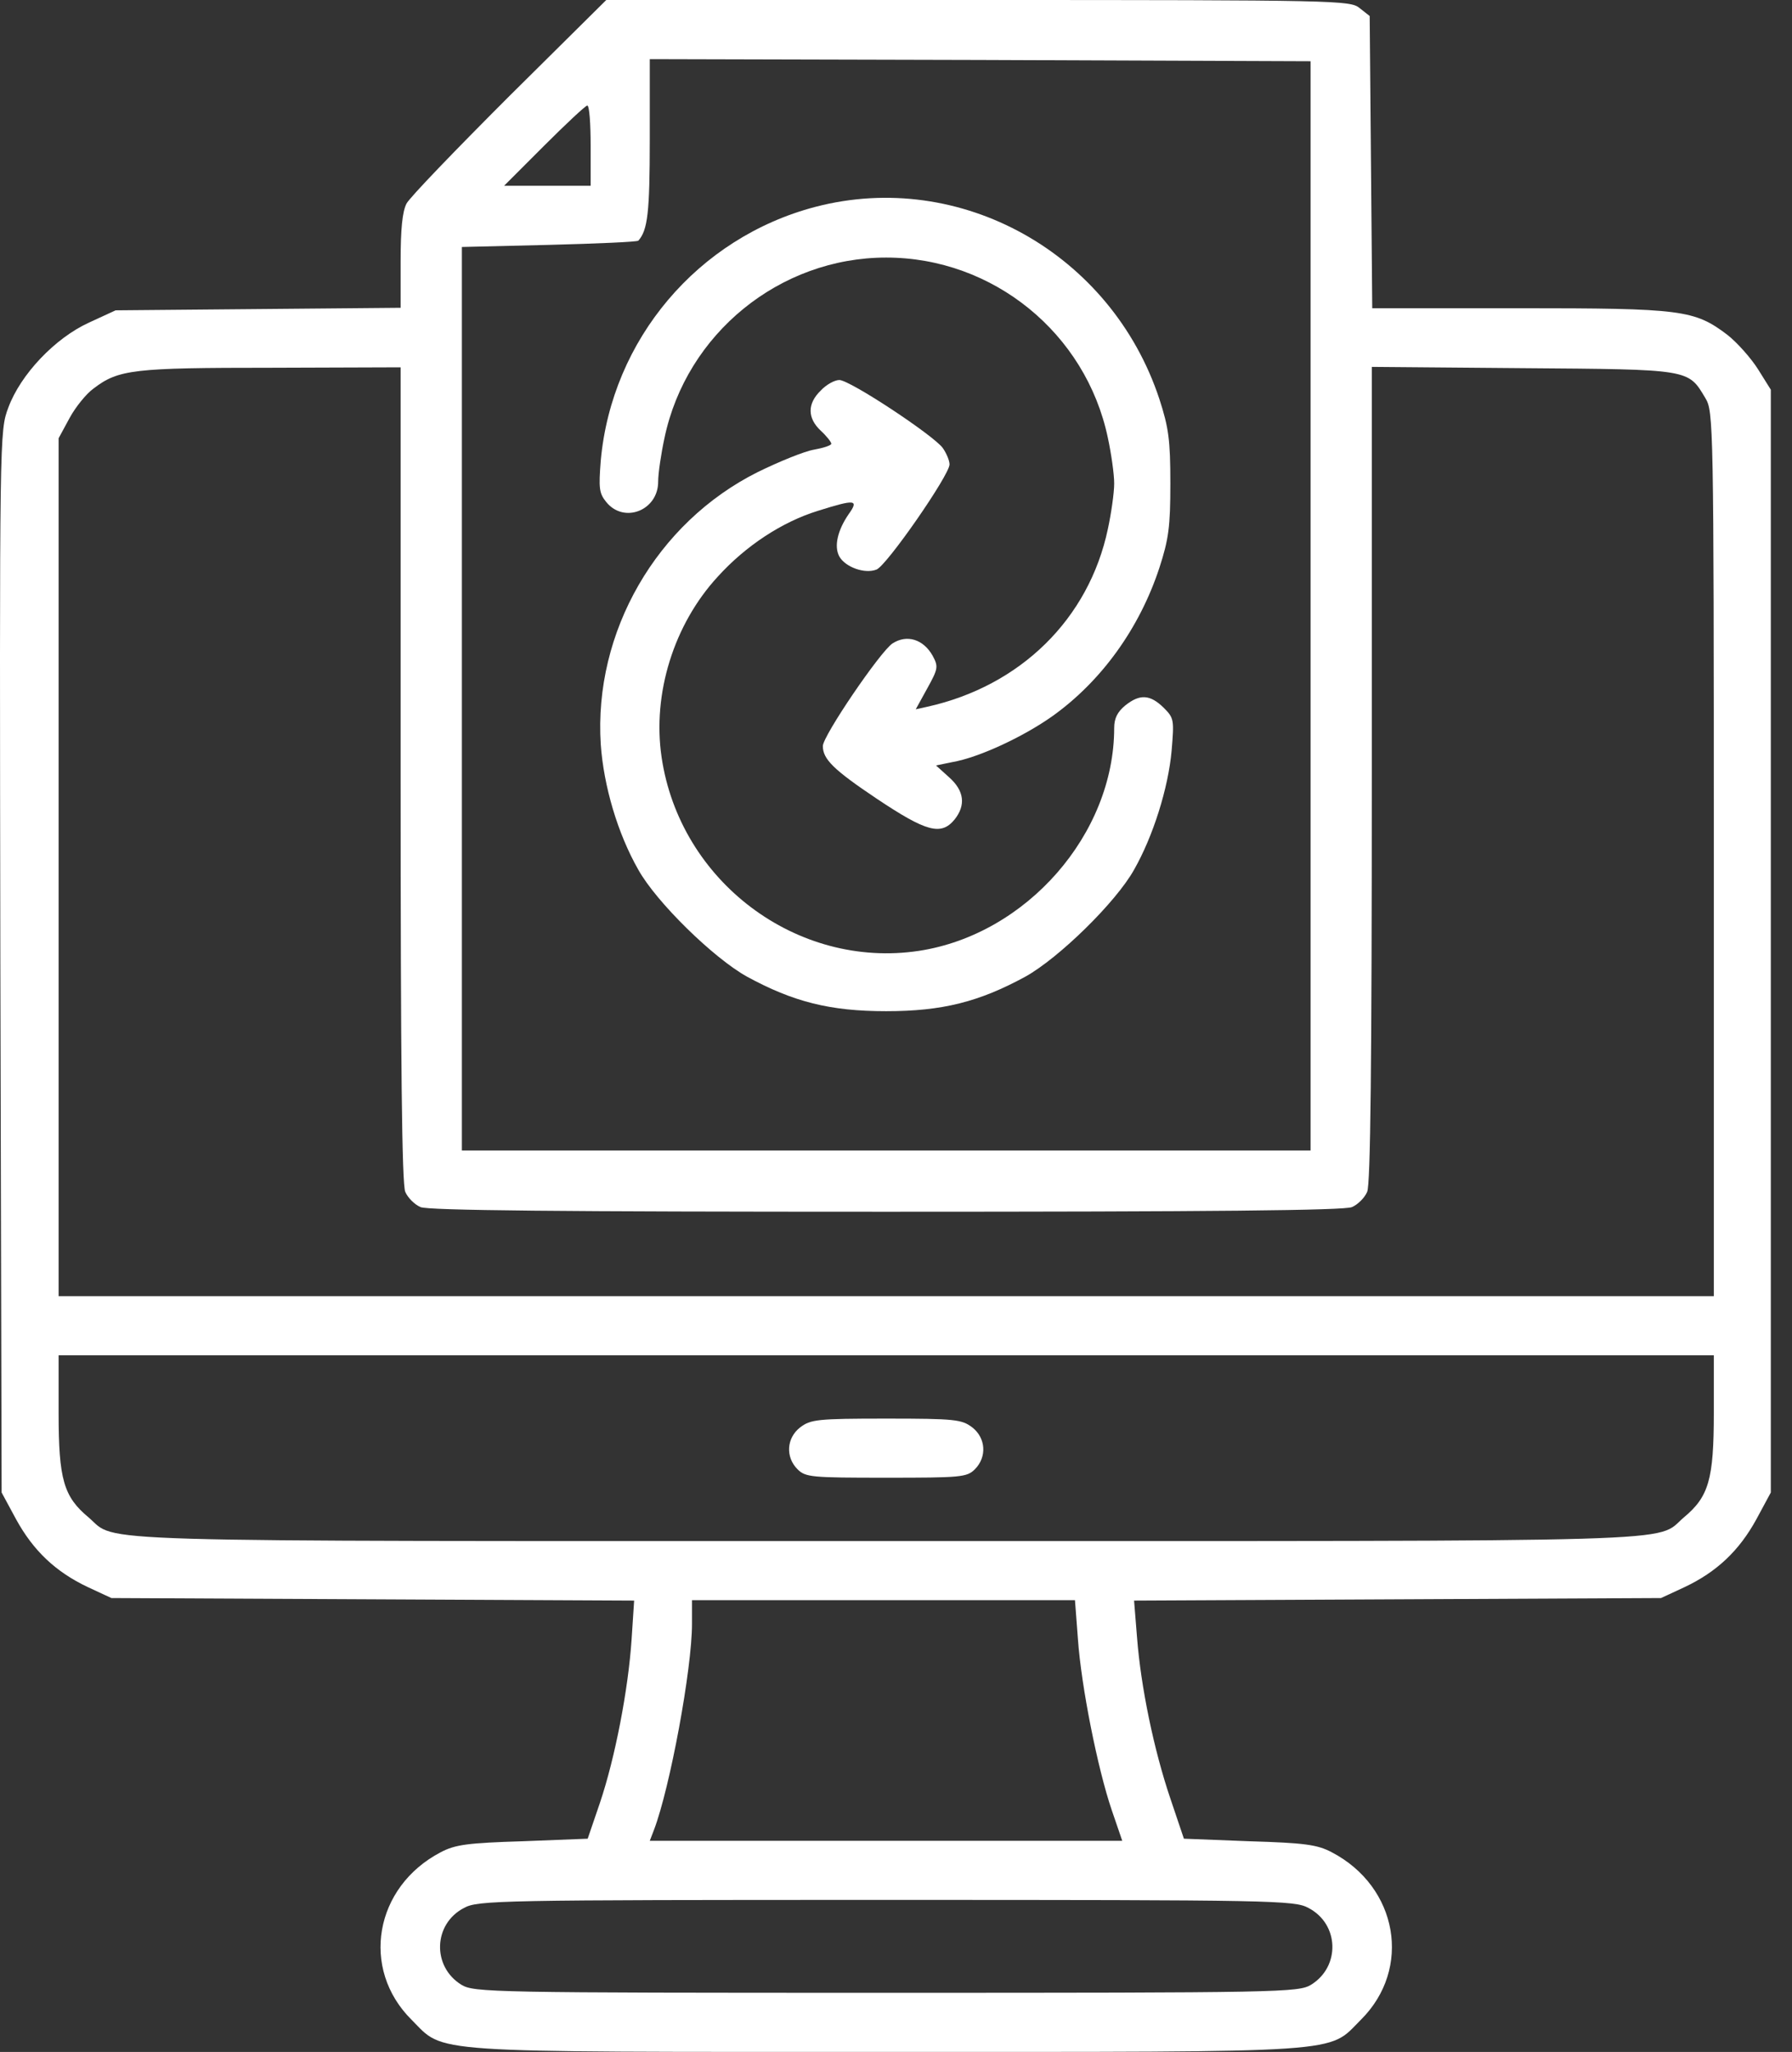
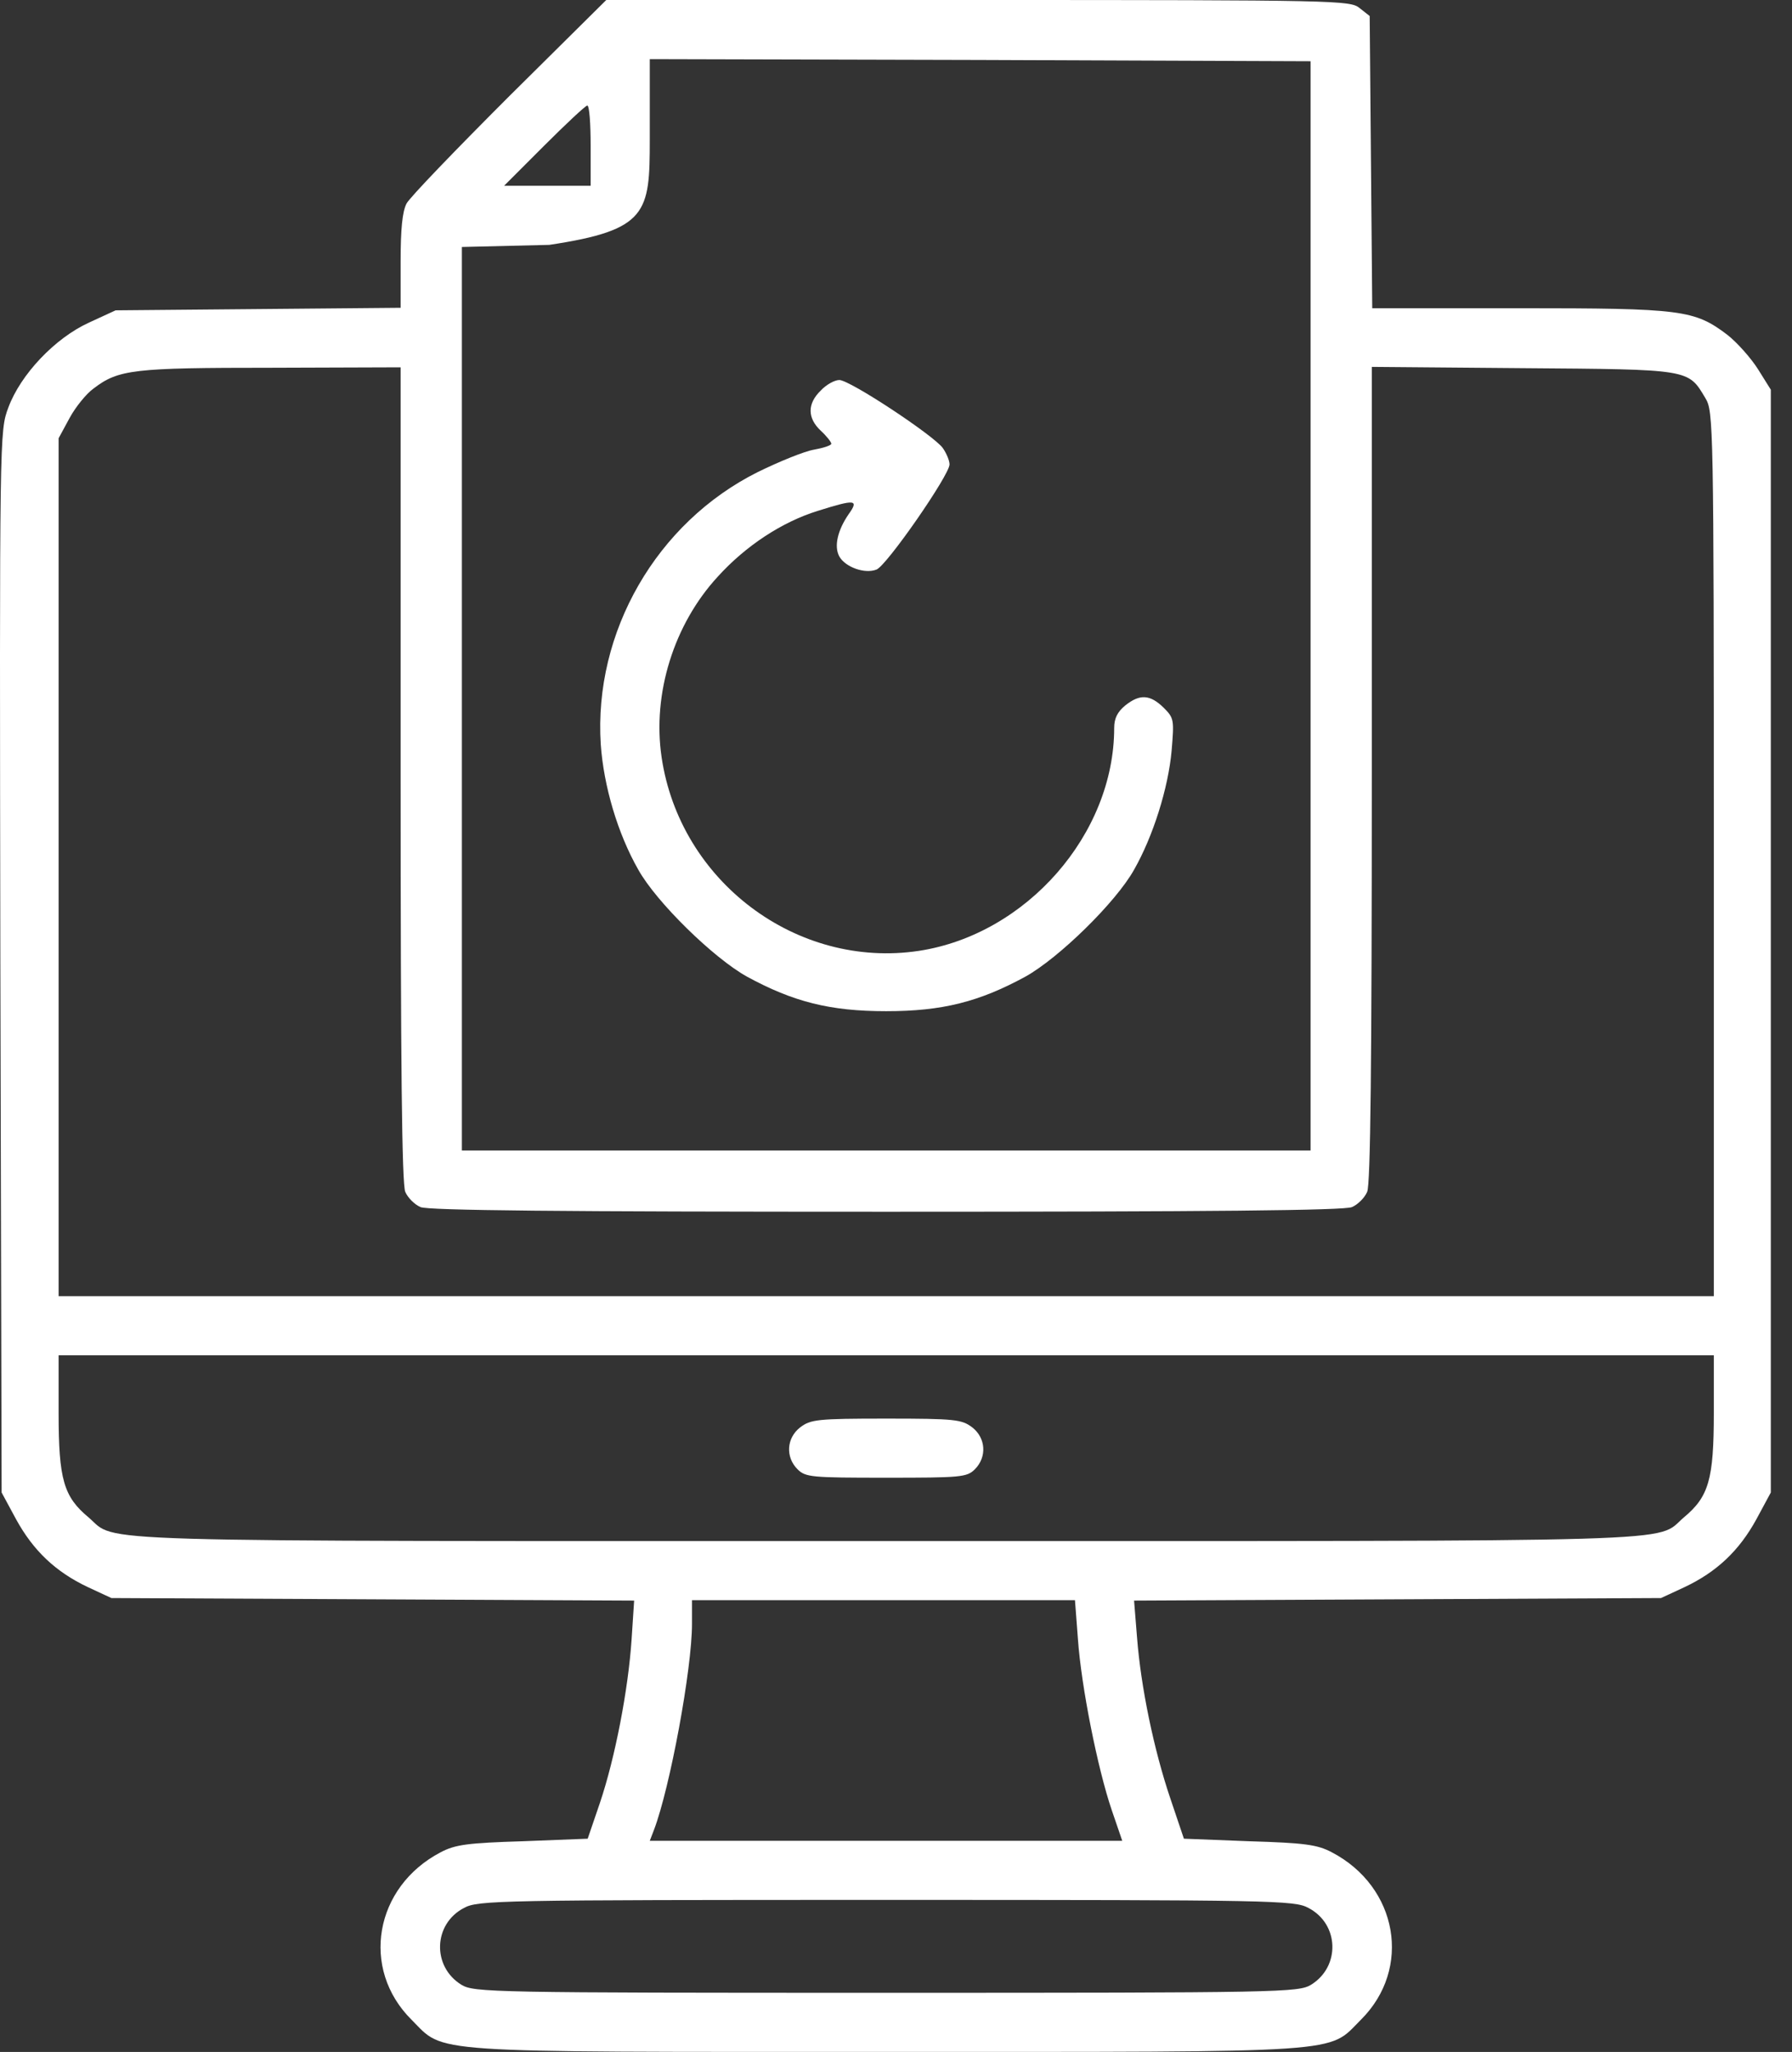
<svg xmlns="http://www.w3.org/2000/svg" width="62" height="71" viewBox="0 0 62 71" fill="none">
  <rect x="0" y="0" width="62" height="71" fill="#333333" stroke="none" />
-   <path d="M17.631 3.316C15.79 5.157 14.183 6.823 14.066 7.042C13.92 7.319 13.861 7.933 13.861 9.043V10.65L8.938 10.694L4 10.738L3.08 11.162C1.897 11.702 0.713 12.958 0.29 14.098C-0.017 14.916 -0.017 14.945 0.012 33.279L0.056 51.643L0.553 52.563C1.152 53.659 1.926 54.389 3.036 54.915L3.854 55.295L12.897 55.339L21.94 55.383L21.852 56.727C21.736 58.465 21.283 60.817 20.757 62.38L20.333 63.622L18.083 63.71C16.184 63.768 15.746 63.827 15.249 64.09C12.956 65.287 12.459 68.122 14.241 69.889C15.41 71.058 14.519 70.999 30.662 70.999C46.804 70.999 45.913 71.058 47.082 69.889C48.864 68.122 48.368 65.287 46.074 64.09C45.577 63.827 45.139 63.768 43.225 63.71L40.961 63.622L40.493 62.234C39.924 60.554 39.471 58.377 39.339 56.654L39.237 55.383L48.353 55.339L57.469 55.295L58.287 54.915C59.397 54.389 60.172 53.659 60.771 52.563L61.267 51.643V32.563V13.484L60.829 12.783C60.581 12.389 60.099 11.848 59.763 11.585C58.623 10.723 58.199 10.665 52.56 10.665H47.477L47.433 5.61L47.389 0.555L47.038 0.278C46.717 0.015 46.279 0 33.832 0H20.976L17.631 3.316ZM45.344 20.964V39.809H30.662H15.98V24.178V8.546L19.004 8.473C20.654 8.43 22.042 8.371 22.086 8.327C22.408 7.962 22.481 7.363 22.481 4.836V2.046L33.919 2.075L45.344 2.119V20.964ZM20.435 5.04V6.428H18.945H17.441L18.828 5.04C19.588 4.281 20.26 3.652 20.319 3.652C20.392 3.652 20.435 4.281 20.435 5.04ZM13.861 26.808C13.861 36.815 13.905 40.993 14.022 41.241C14.11 41.446 14.344 41.679 14.548 41.767C14.796 41.884 19.413 41.928 30.662 41.928C41.91 41.928 46.527 41.884 46.775 41.767C46.98 41.679 47.214 41.446 47.301 41.241C47.418 40.993 47.462 36.815 47.462 26.793V12.695L52.692 12.739C58.492 12.783 58.404 12.768 59.003 13.776C59.281 14.229 59.295 14.638 59.295 29.54V44.85H30.662H2.028V30.007V15.164L2.408 14.463C2.613 14.083 2.992 13.616 3.241 13.44C4.103 12.783 4.614 12.725 9.376 12.725L13.861 12.71V26.808ZM59.295 48.896C59.295 51.19 59.12 51.789 58.258 52.505C57.235 53.381 59.061 53.323 30.662 53.323C2.262 53.323 4.088 53.381 3.065 52.505C2.203 51.789 2.028 51.19 2.028 48.896V46.895H30.662H59.295V48.896ZM37.294 56.712C37.411 58.377 37.981 61.212 38.463 62.629L38.828 63.695H30.662H22.481L22.627 63.315C23.182 61.854 23.942 57.749 23.942 56.186V55.368H30.574H37.192L37.294 56.712ZM45.27 66.018C46.337 66.573 46.381 68.049 45.358 68.677C44.92 68.94 44.336 68.954 30.662 68.954C16.988 68.954 16.403 68.94 15.965 68.677C14.943 68.049 14.986 66.573 16.053 66.018C16.535 65.755 17.207 65.74 30.662 65.74C44.116 65.74 44.788 65.755 45.27 66.018Z" fill="white" />
-   <path d="M28.206 7.159C24.145 8.225 21.164 11.746 20.785 15.939C20.712 16.888 20.726 17.064 20.974 17.37C21.588 18.13 22.771 17.663 22.771 16.669C22.771 16.377 22.874 15.69 22.991 15.15C23.75 11.541 26.979 8.912 30.66 8.912C34.356 8.912 37.57 11.527 38.33 15.15C38.447 15.69 38.549 16.406 38.549 16.728C38.549 17.049 38.447 17.765 38.33 18.305C37.672 21.417 35.306 23.74 32.077 24.456L31.683 24.543L32.077 23.828C32.457 23.141 32.472 23.068 32.267 22.688C31.946 22.118 31.376 21.943 30.879 22.264C30.456 22.542 28.469 25.464 28.469 25.814C28.469 26.267 28.834 26.632 30.339 27.64C32.048 28.78 32.559 28.926 33.027 28.356C33.421 27.86 33.363 27.363 32.837 26.895L32.384 26.486L32.954 26.369C33.874 26.209 35.408 25.493 36.416 24.777C38.111 23.565 39.425 21.738 40.112 19.649C40.434 18.656 40.492 18.232 40.492 16.728C40.492 15.223 40.434 14.799 40.112 13.806C38.447 8.766 33.231 5.844 28.206 7.159Z" fill="white" />
+   <path d="M17.631 3.316C15.79 5.157 14.183 6.823 14.066 7.042C13.92 7.319 13.861 7.933 13.861 9.043V10.65L8.938 10.694L4 10.738L3.08 11.162C1.897 11.702 0.713 12.958 0.29 14.098C-0.017 14.916 -0.017 14.945 0.012 33.279L0.056 51.643L0.553 52.563C1.152 53.659 1.926 54.389 3.036 54.915L3.854 55.295L12.897 55.339L21.94 55.383L21.852 56.727C21.736 58.465 21.283 60.817 20.757 62.38L20.333 63.622L18.083 63.71C16.184 63.768 15.746 63.827 15.249 64.09C12.956 65.287 12.459 68.122 14.241 69.889C15.41 71.058 14.519 70.999 30.662 70.999C46.804 70.999 45.913 71.058 47.082 69.889C48.864 68.122 48.368 65.287 46.074 64.09C45.577 63.827 45.139 63.768 43.225 63.71L40.961 63.622L40.493 62.234C39.924 60.554 39.471 58.377 39.339 56.654L39.237 55.383L48.353 55.339L57.469 55.295L58.287 54.915C59.397 54.389 60.172 53.659 60.771 52.563L61.267 51.643V32.563V13.484L60.829 12.783C60.581 12.389 60.099 11.848 59.763 11.585C58.623 10.723 58.199 10.665 52.56 10.665H47.477L47.433 5.61L47.389 0.555L47.038 0.278C46.717 0.015 46.279 0 33.832 0H20.976L17.631 3.316ZM45.344 20.964V39.809H30.662H15.98V24.178V8.546L19.004 8.473C22.408 7.962 22.481 7.363 22.481 4.836V2.046L33.919 2.075L45.344 2.119V20.964ZM20.435 5.04V6.428H18.945H17.441L18.828 5.04C19.588 4.281 20.26 3.652 20.319 3.652C20.392 3.652 20.435 4.281 20.435 5.04ZM13.861 26.808C13.861 36.815 13.905 40.993 14.022 41.241C14.11 41.446 14.344 41.679 14.548 41.767C14.796 41.884 19.413 41.928 30.662 41.928C41.91 41.928 46.527 41.884 46.775 41.767C46.98 41.679 47.214 41.446 47.301 41.241C47.418 40.993 47.462 36.815 47.462 26.793V12.695L52.692 12.739C58.492 12.783 58.404 12.768 59.003 13.776C59.281 14.229 59.295 14.638 59.295 29.54V44.85H30.662H2.028V30.007V15.164L2.408 14.463C2.613 14.083 2.992 13.616 3.241 13.44C4.103 12.783 4.614 12.725 9.376 12.725L13.861 12.71V26.808ZM59.295 48.896C59.295 51.19 59.12 51.789 58.258 52.505C57.235 53.381 59.061 53.323 30.662 53.323C2.262 53.323 4.088 53.381 3.065 52.505C2.203 51.789 2.028 51.19 2.028 48.896V46.895H30.662H59.295V48.896ZM37.294 56.712C37.411 58.377 37.981 61.212 38.463 62.629L38.828 63.695H30.662H22.481L22.627 63.315C23.182 61.854 23.942 57.749 23.942 56.186V55.368H30.574H37.192L37.294 56.712ZM45.27 66.018C46.337 66.573 46.381 68.049 45.358 68.677C44.92 68.94 44.336 68.954 30.662 68.954C16.988 68.954 16.403 68.94 15.965 68.677C14.943 68.049 14.986 66.573 16.053 66.018C16.535 65.755 17.207 65.74 30.662 65.74C44.116 65.74 44.788 65.755 45.27 66.018Z" fill="white" />
  <path d="M28.396 13.514C27.929 13.967 27.929 14.463 28.396 14.902C28.601 15.091 28.761 15.296 28.761 15.354C28.761 15.413 28.484 15.501 28.162 15.559C27.826 15.617 26.964 15.968 26.219 16.333C22.713 18.086 20.537 21.87 20.785 25.756C20.887 27.202 21.369 28.838 22.085 30.095C22.713 31.22 24.685 33.148 25.84 33.791C27.447 34.667 28.718 34.989 30.66 34.989C32.603 34.989 33.874 34.667 35.481 33.791C36.636 33.148 38.608 31.22 39.236 30.095C39.893 28.941 40.419 27.275 40.536 25.975C40.624 24.909 40.624 24.85 40.258 24.485C39.791 24.032 39.44 24.003 38.929 24.412C38.666 24.631 38.549 24.85 38.549 25.186C38.549 28.868 35.511 32.33 31.8 32.9C27.563 33.542 23.517 30.489 22.889 26.194C22.567 24.003 23.312 21.607 24.831 19.956C25.81 18.875 27.067 18.057 28.294 17.677C29.594 17.268 29.726 17.283 29.36 17.794C28.98 18.349 28.849 18.904 29.039 19.255C29.243 19.62 29.915 19.869 30.325 19.708C30.675 19.576 32.852 16.436 32.852 16.07C32.852 15.939 32.749 15.69 32.618 15.501C32.297 15.062 29.404 13.149 29.039 13.149C28.878 13.149 28.586 13.309 28.396 13.514Z" fill="white" />
  <path d="M27.681 49.392C27.213 49.758 27.169 50.415 27.593 50.839C27.87 51.116 28.075 51.131 30.661 51.131C33.247 51.131 33.451 51.116 33.729 50.839C34.152 50.415 34.108 49.758 33.641 49.392C33.276 49.115 33.057 49.086 30.661 49.086C28.265 49.086 28.046 49.115 27.681 49.392Z" fill="white" />
</svg>